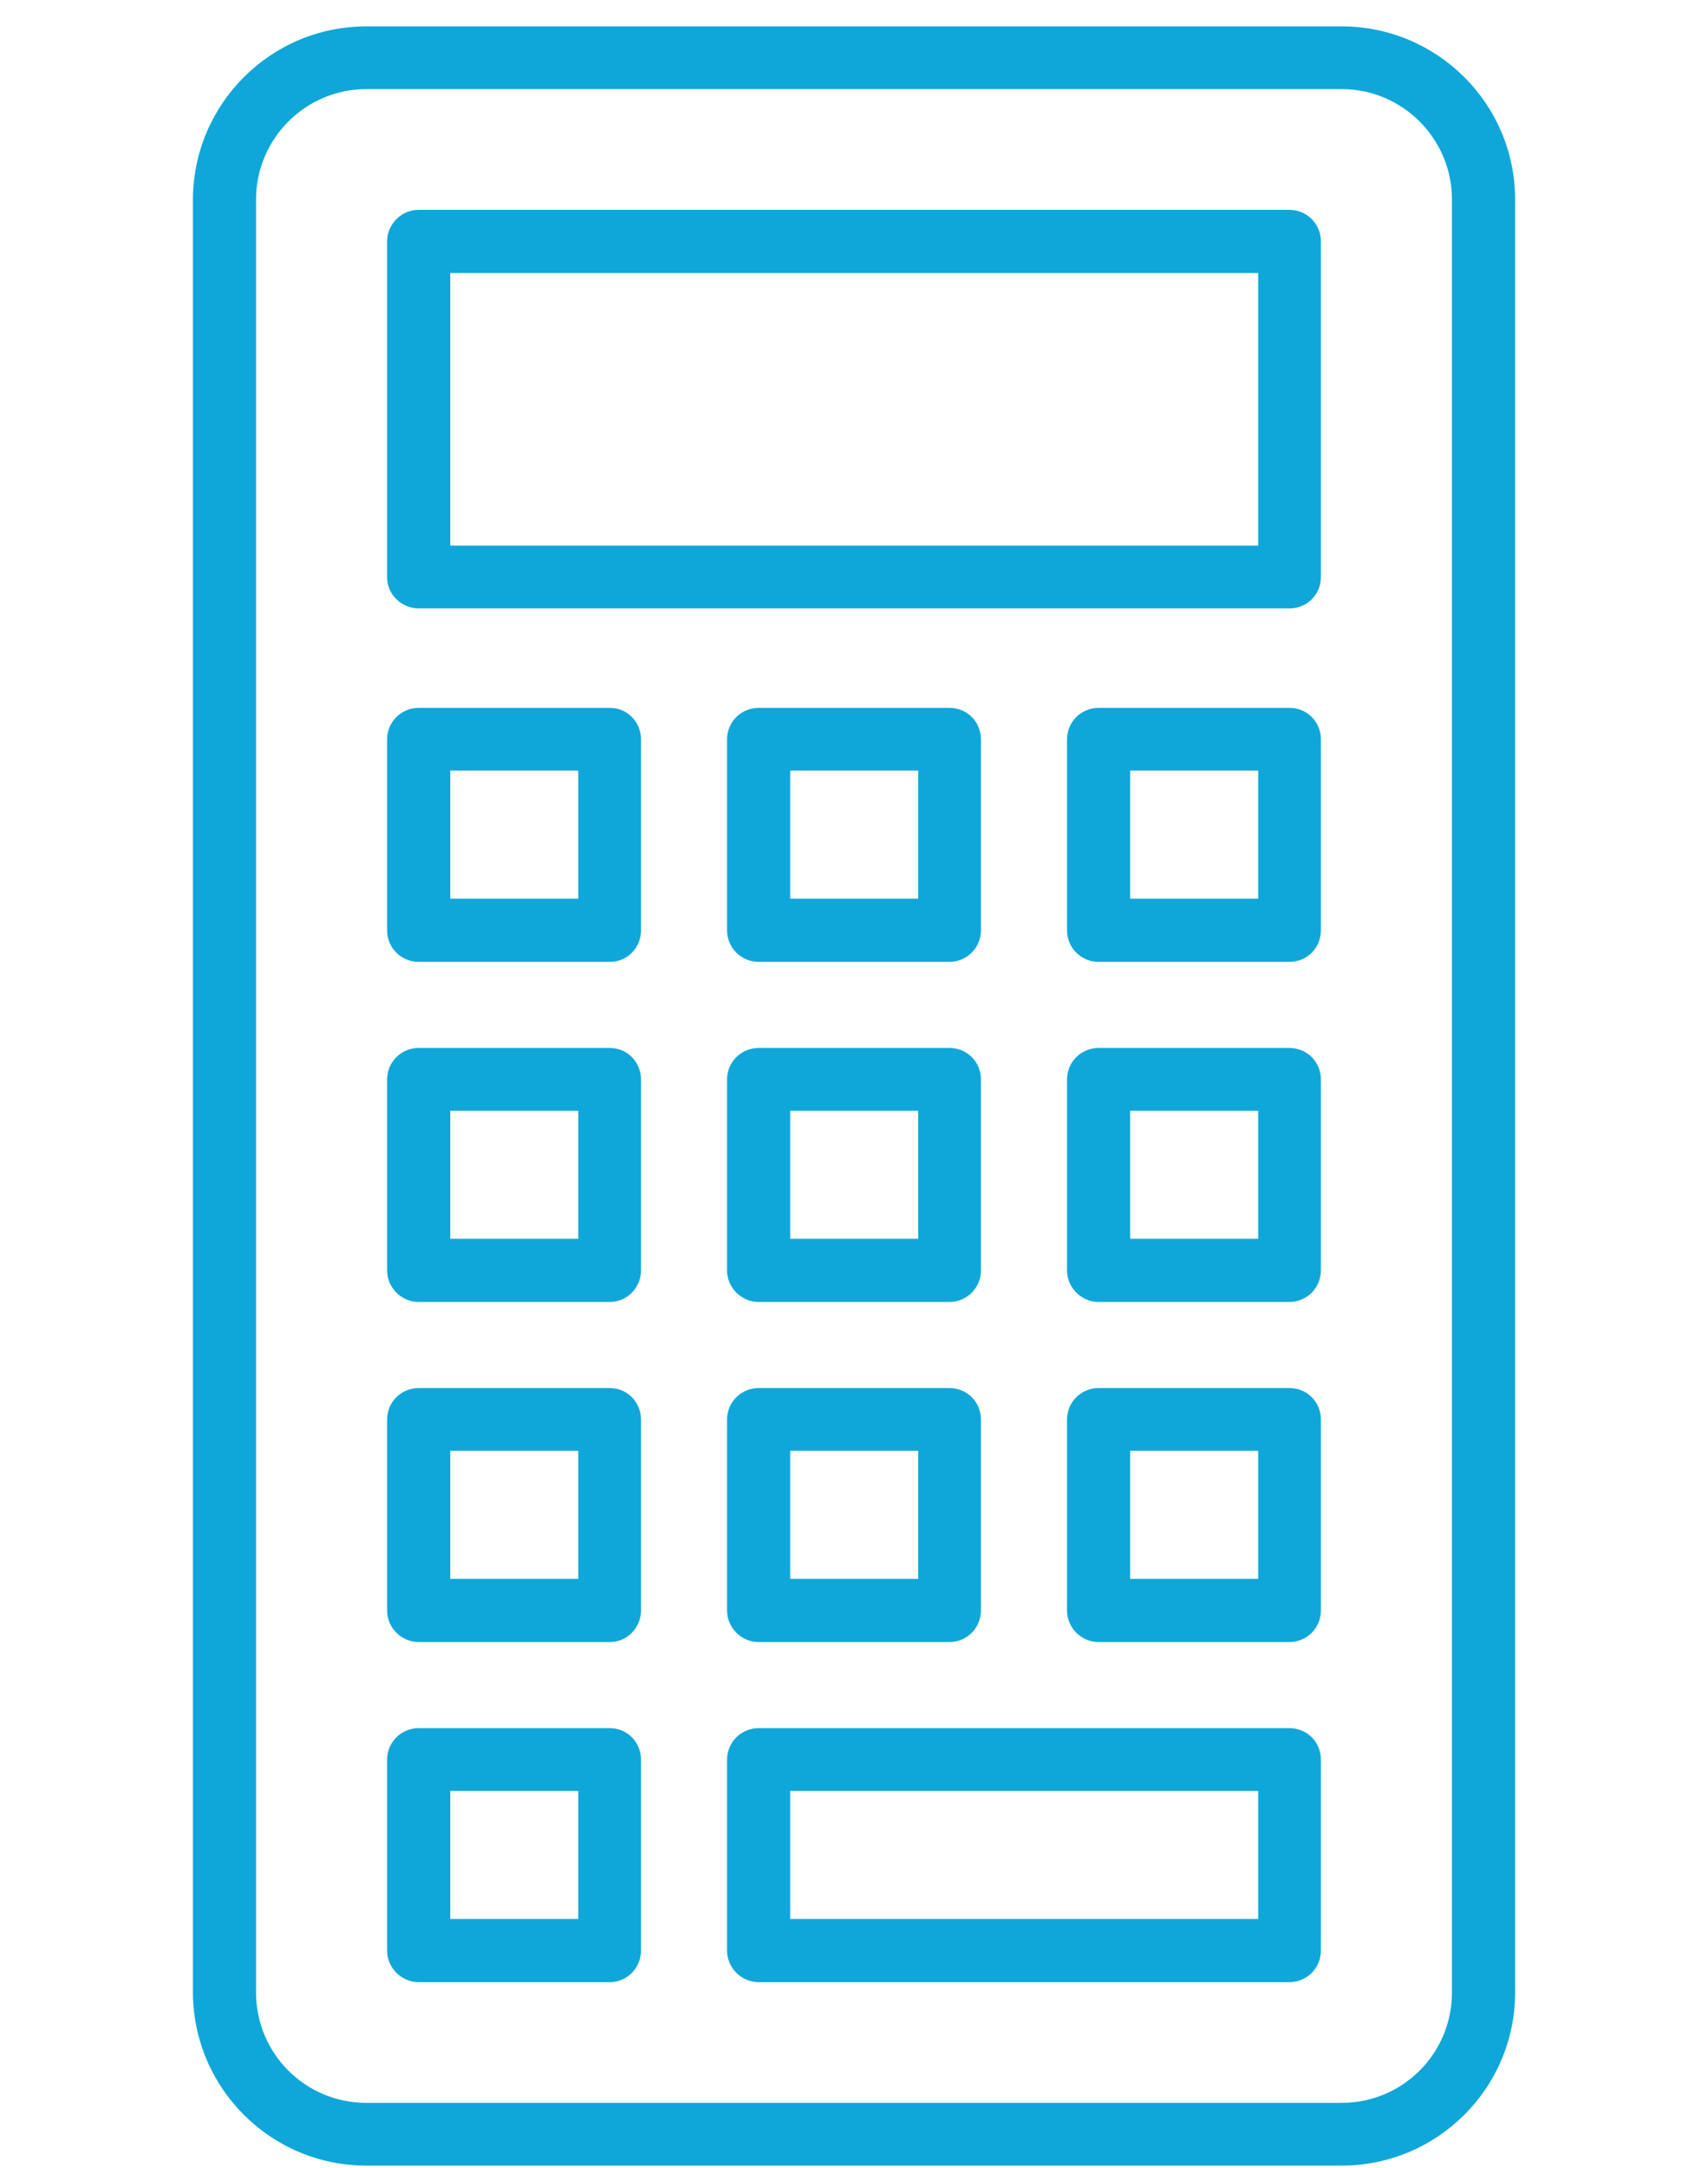
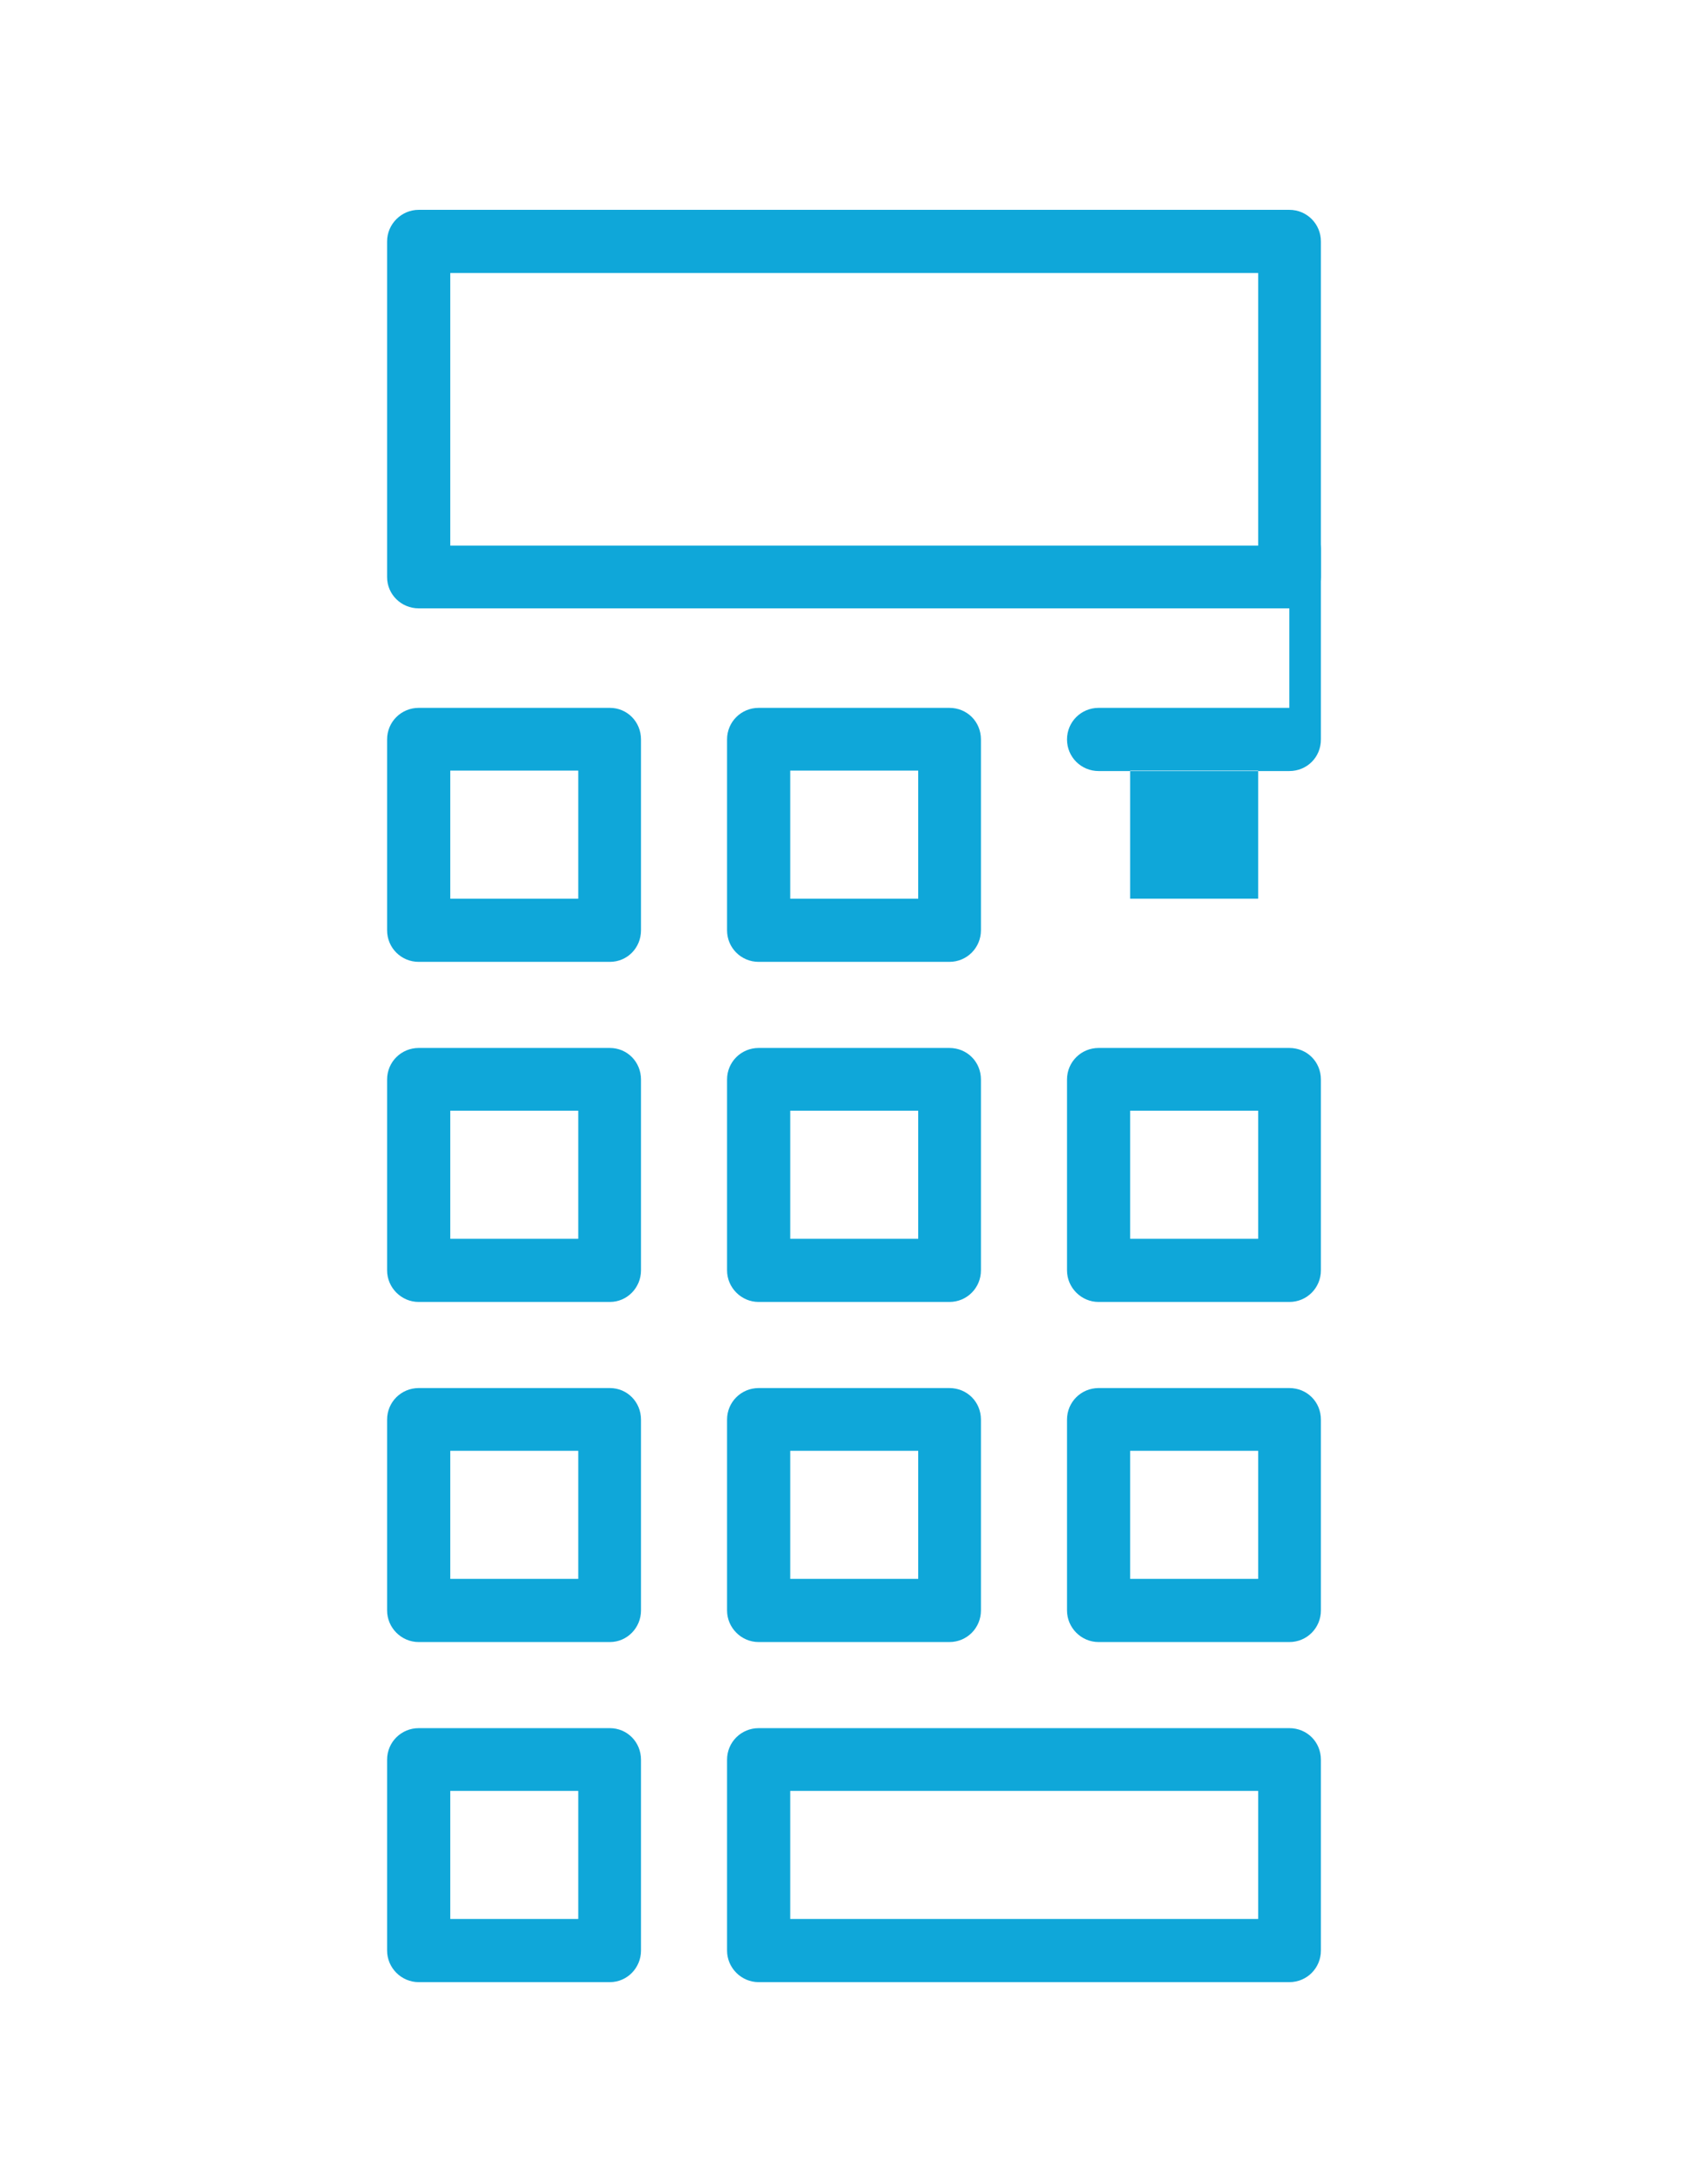
<svg xmlns="http://www.w3.org/2000/svg" xml:space="preserve" width="134px" height="170px" style="shape-rendering:geometricPrecision; text-rendering:geometricPrecision; image-rendering:optimizeQuality; fill-rule:evenodd; clip-rule:evenodd" viewBox="0 0 39.49 50">
  <defs>
    <style type="text/css">  .fil1 {fill:none} .fil0 {fill:#0FA7D9;fill-rule:nonzero}  </style>
  </defs>
  <g id="Слой_x0020_1">
    <g id="_3035046400240">
-       <path class="fil0" d="M31.02 0.56l-22.55 0c-2.21,0 -4,1.79 -4.01,4l0 41.44c0.01,2.21 1.8,4 4.01,4l22.55 0c2.21,0 4.01,-1.79 4.01,-4l0 -41.44c0,-2.21 -1.8,-4 -4.01,-4zm2.55 45.44c0,1.41 -1.14,2.55 -2.55,2.55l-22.55 0c-1.41,0 -2.55,-1.14 -2.55,-2.55l0 -41.44c0,-1.4 1.14,-2.55 2.55,-2.55l22.55 0c1.41,0 2.55,1.15 2.55,2.55l0 41.44z" />
      <path class="fil0" d="M29.81 4.8l-20.13 0c-0.4,0 -0.73,0.33 -0.73,0.73l0 7.76c0,0.4 0.33,0.72 0.73,0.72l20.14 0c0.4,0 0.72,-0.32 0.72,-0.72l0 -7.76c0,-0.4 -0.32,-0.73 -0.73,-0.73zm-0.72 7.76l-18.68 0 0 -6.3 18.68 0 0 6.3z" />
      <path class="fil0" d="M17.54 22.18l4.41 0c0.41,0 0.73,-0.33 0.73,-0.73l0 -4.41c0,-0.41 -0.32,-0.73 -0.73,-0.73l-4.41 0c-0.4,0 -0.73,0.32 -0.73,0.73l0 4.41c0,0.41 0.33,0.73 0.73,0.73zm0.73 -4.42l2.96 0 0 2.96 -2.96 0 0 -2.96z" />
      <path class="fil0" d="M14.1 16.31l-4.42 0c-0.4,0 -0.73,0.32 -0.73,0.73l0 4.41c0,0.41 0.33,0.73 0.73,0.73l4.42 0c0.4,0 0.72,-0.32 0.72,-0.73l0 -4.41c0,-0.41 -0.32,-0.73 -0.72,-0.73zm-0.73 4.41l-2.96 0 0 -2.96 2.96 0 0 2.96z" />
-       <path class="fil0" d="M29.81 16.31l-4.41 0c-0.4,0 -0.73,0.32 -0.73,0.73l0 4.41c0,0.41 0.33,0.73 0.73,0.73l4.41 0c0.41,0 0.73,-0.32 0.73,-0.73l0 -4.41c0,-0.41 -0.32,-0.73 -0.73,-0.73zm-0.72 4.41l-2.96 0 0 -2.96 2.96 0 0 2.96z" />
+       <path class="fil0" d="M29.81 16.31l-4.41 0c-0.4,0 -0.73,0.32 -0.73,0.73c0,0.41 0.33,0.73 0.73,0.73l4.41 0c0.41,0 0.73,-0.32 0.73,-0.73l0 -4.41c0,-0.41 -0.32,-0.73 -0.73,-0.73zm-0.72 4.41l-2.96 0 0 -2.96 2.96 0 0 2.96z" />
      <path class="fil0" d="M16.81 29.31c0,0.4 0.33,0.73 0.73,0.73l4.41 0c0.41,0 0.73,-0.33 0.73,-0.73l0 -4.41c0,-0.41 -0.32,-0.73 -0.73,-0.73l-4.41 0c-0.4,0 -0.73,0.32 -0.73,0.73l0 4.41zm1.46 -3.69l2.96 0 0 2.96 -2.96 0 0 -2.96z" />
      <path class="fil0" d="M14.1 24.17l-4.42 0c-0.4,0 -0.73,0.32 -0.73,0.73l0 4.41c0,0.4 0.33,0.73 0.73,0.73l4.42 0c0.4,0 0.72,-0.33 0.72,-0.73l0 -4.41c0,-0.41 -0.32,-0.73 -0.72,-0.73zm-0.73 4.41l-2.96 0 0 -2.96 2.96 0 0 2.96z" />
      <path class="fil0" d="M29.81 24.17l-4.41 0c-0.4,0 -0.73,0.32 -0.73,0.73l0 4.41c0,0.4 0.33,0.73 0.73,0.73l4.41 0c0.41,0 0.73,-0.33 0.73,-0.73l0 -4.41c0,-0.41 -0.32,-0.73 -0.73,-0.73zm-0.72 4.41l-2.96 0 0 -2.96 2.96 0 0 2.96z" />
      <path class="fil0" d="M16.81 37.17c0,0.4 0.33,0.73 0.73,0.73l4.41 0c0.41,0 0.73,-0.33 0.73,-0.73l0 -4.41c0,-0.41 -0.32,-0.73 -0.73,-0.73l-4.41 0c-0.4,0 -0.73,0.32 -0.73,0.73l0 4.41zm1.46 -3.69l2.96 0 0 2.96 -2.96 0 0 -2.96z" />
      <path class="fil0" d="M14.1 32.03l-4.42 0c-0.4,0 -0.73,0.32 -0.73,0.73l0 4.41c0,0.4 0.33,0.73 0.73,0.73l4.42 0c0.4,0 0.72,-0.33 0.72,-0.73l0 -4.41c0,-0.41 -0.32,-0.73 -0.72,-0.73zm-0.73 4.41l-2.96 0 0 -2.96 2.96 0 0 2.96z" />
      <path class="fil0" d="M14.1 39.89l-4.42 0c-0.4,0 -0.73,0.32 -0.73,0.73l0 4.41c0,0.4 0.33,0.73 0.73,0.73l4.42 0c0.4,0 0.72,-0.33 0.72,-0.73l0 -4.41c0,-0.41 -0.32,-0.73 -0.72,-0.73zm-0.73 4.41l-2.96 0 0 -2.96 2.96 0 0 2.96z" />
      <path class="fil0" d="M29.81 32.03l-4.41 0c-0.4,0 -0.73,0.32 -0.73,0.73l0 4.41c0,0.4 0.33,0.73 0.73,0.73l4.41 0c0.41,0 0.73,-0.33 0.73,-0.73l0 -4.41c0,-0.41 -0.32,-0.73 -0.73,-0.73zm-0.72 4.41l-2.96 0 0 -2.96 2.96 0 0 2.96z" />
      <path class="fil0" d="M29.81 39.89l-12.27 0c-0.4,0 -0.73,0.32 -0.73,0.73l0 4.41c0,0.4 0.33,0.73 0.73,0.73l12.27 0c0.41,0 0.73,-0.33 0.73,-0.73l0 -4.41c0,-0.41 -0.32,-0.73 -0.73,-0.73zm-0.72 4.41l-10.82 0 0 -2.96 10.82 0 0 2.96z" />
    </g>
    <rect class="fil1" width="39.49" height="50" />
  </g>
</svg>